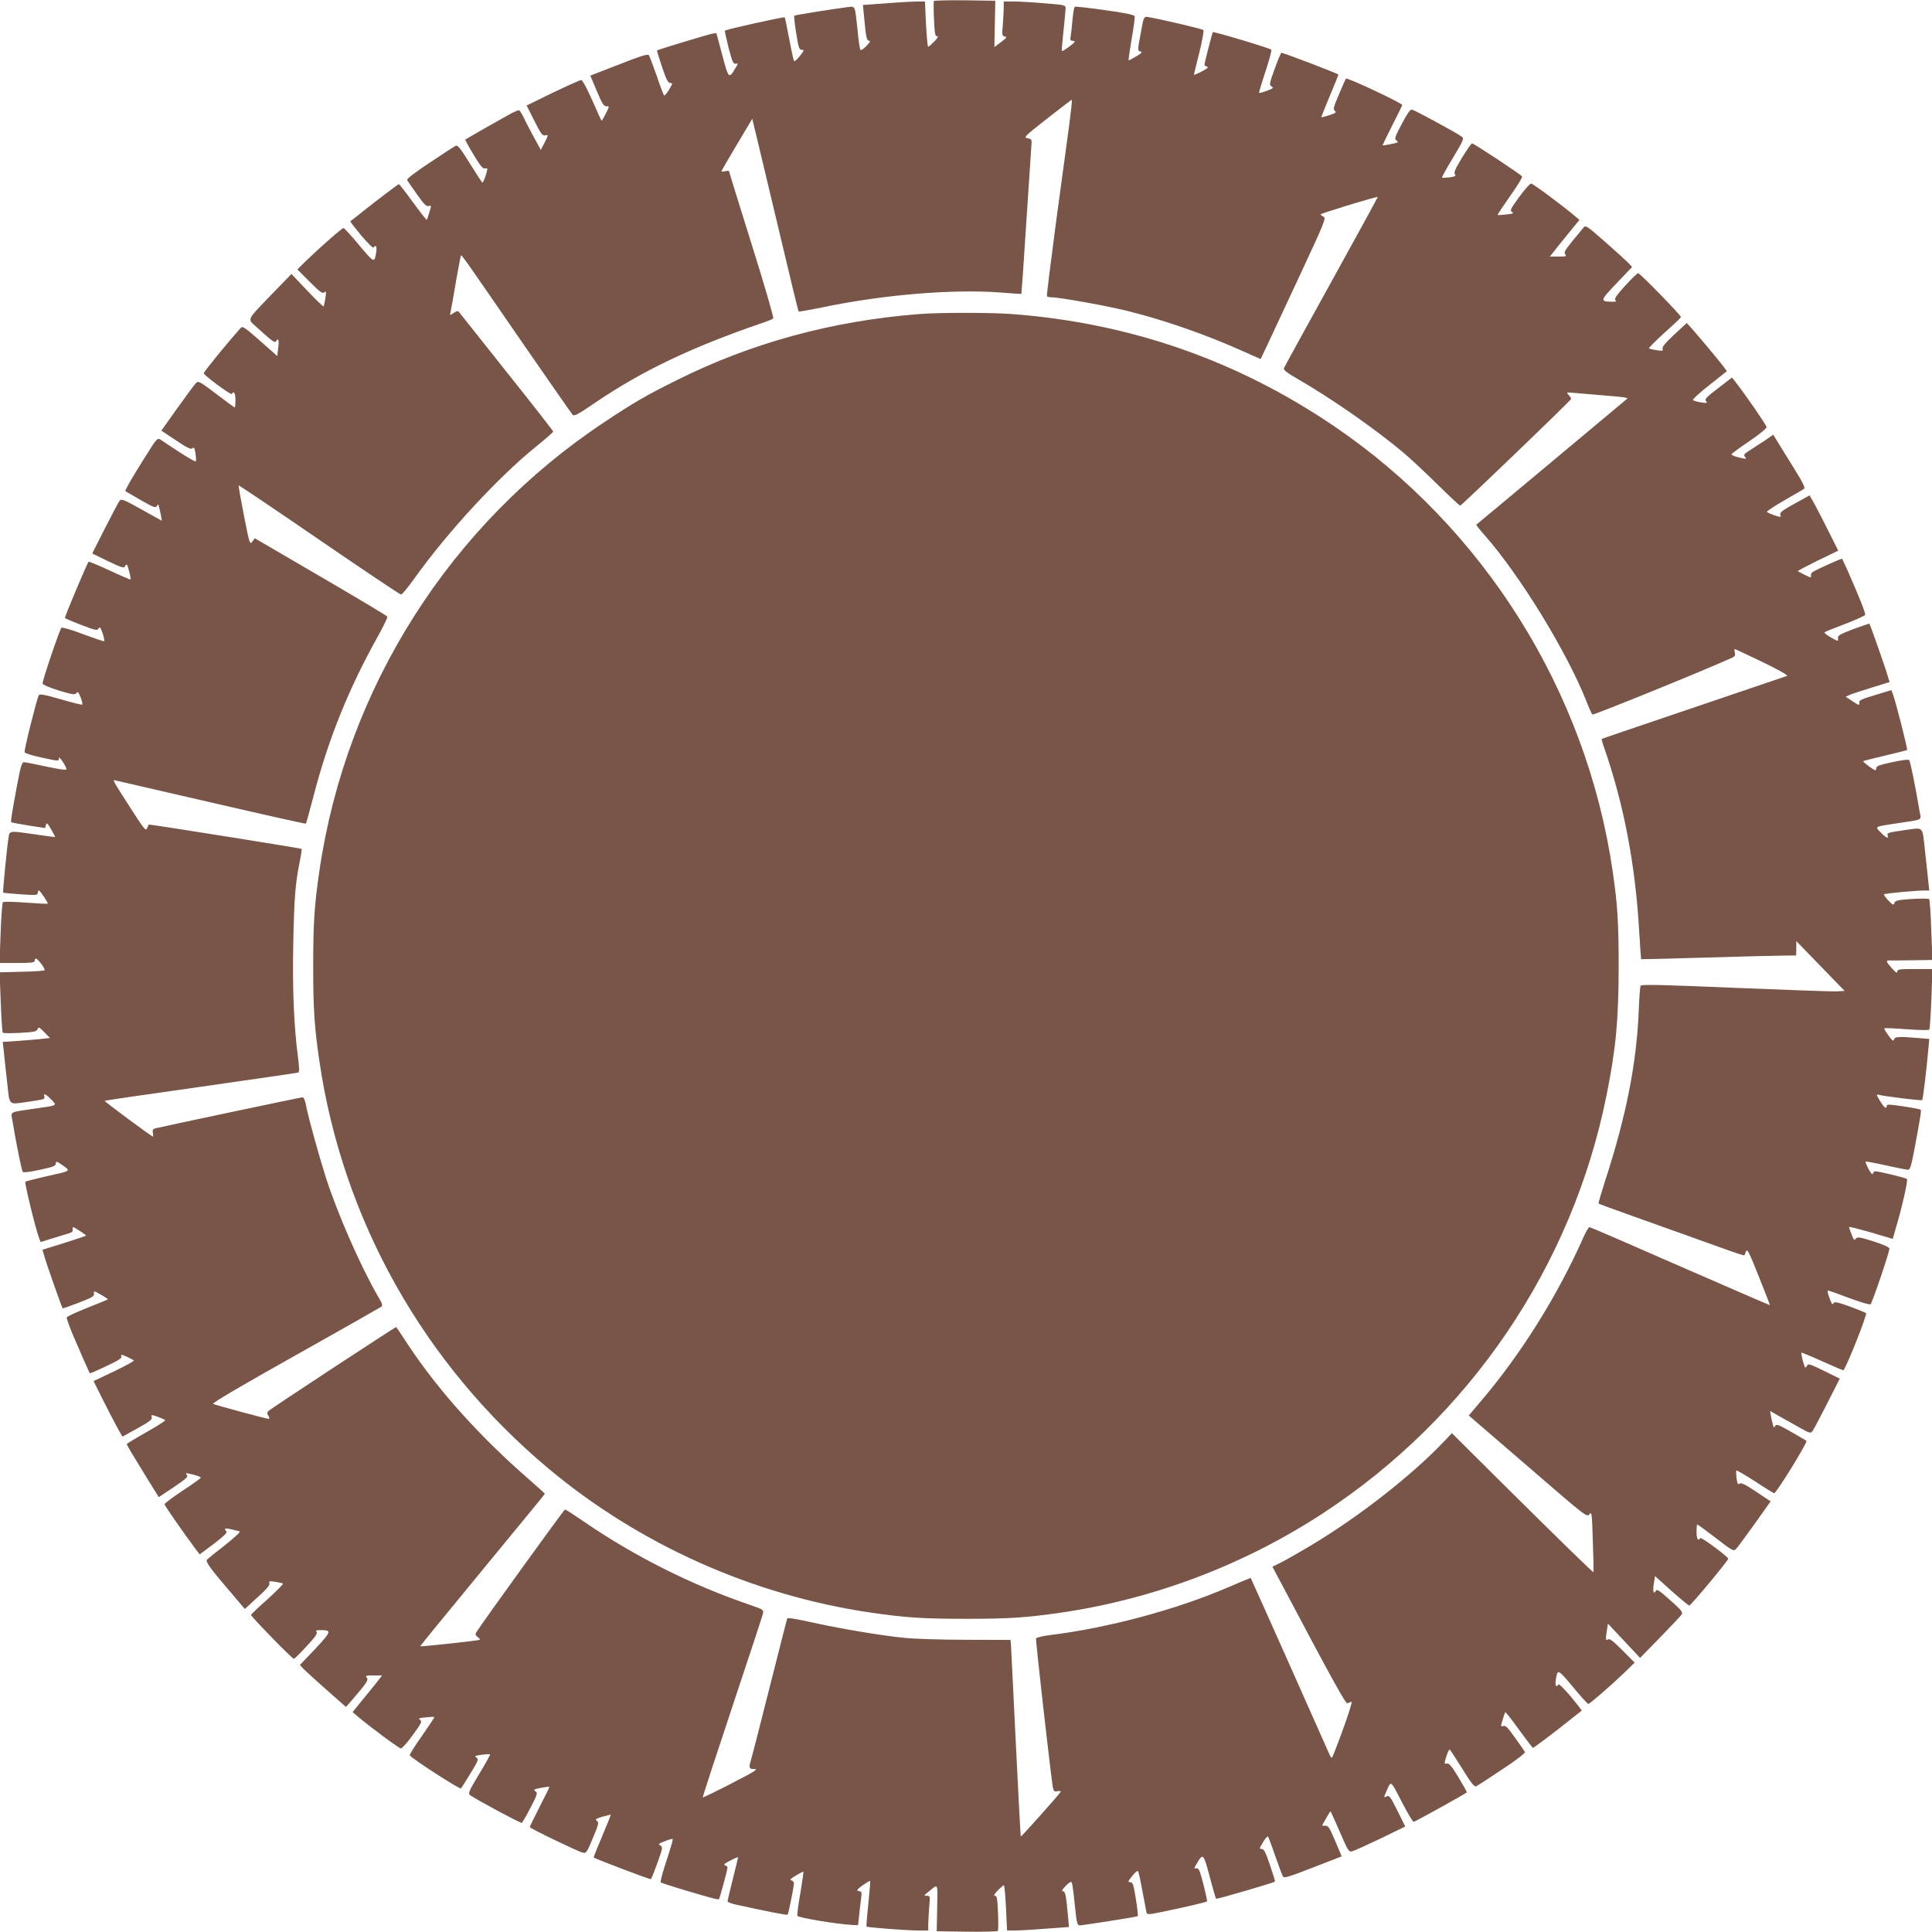
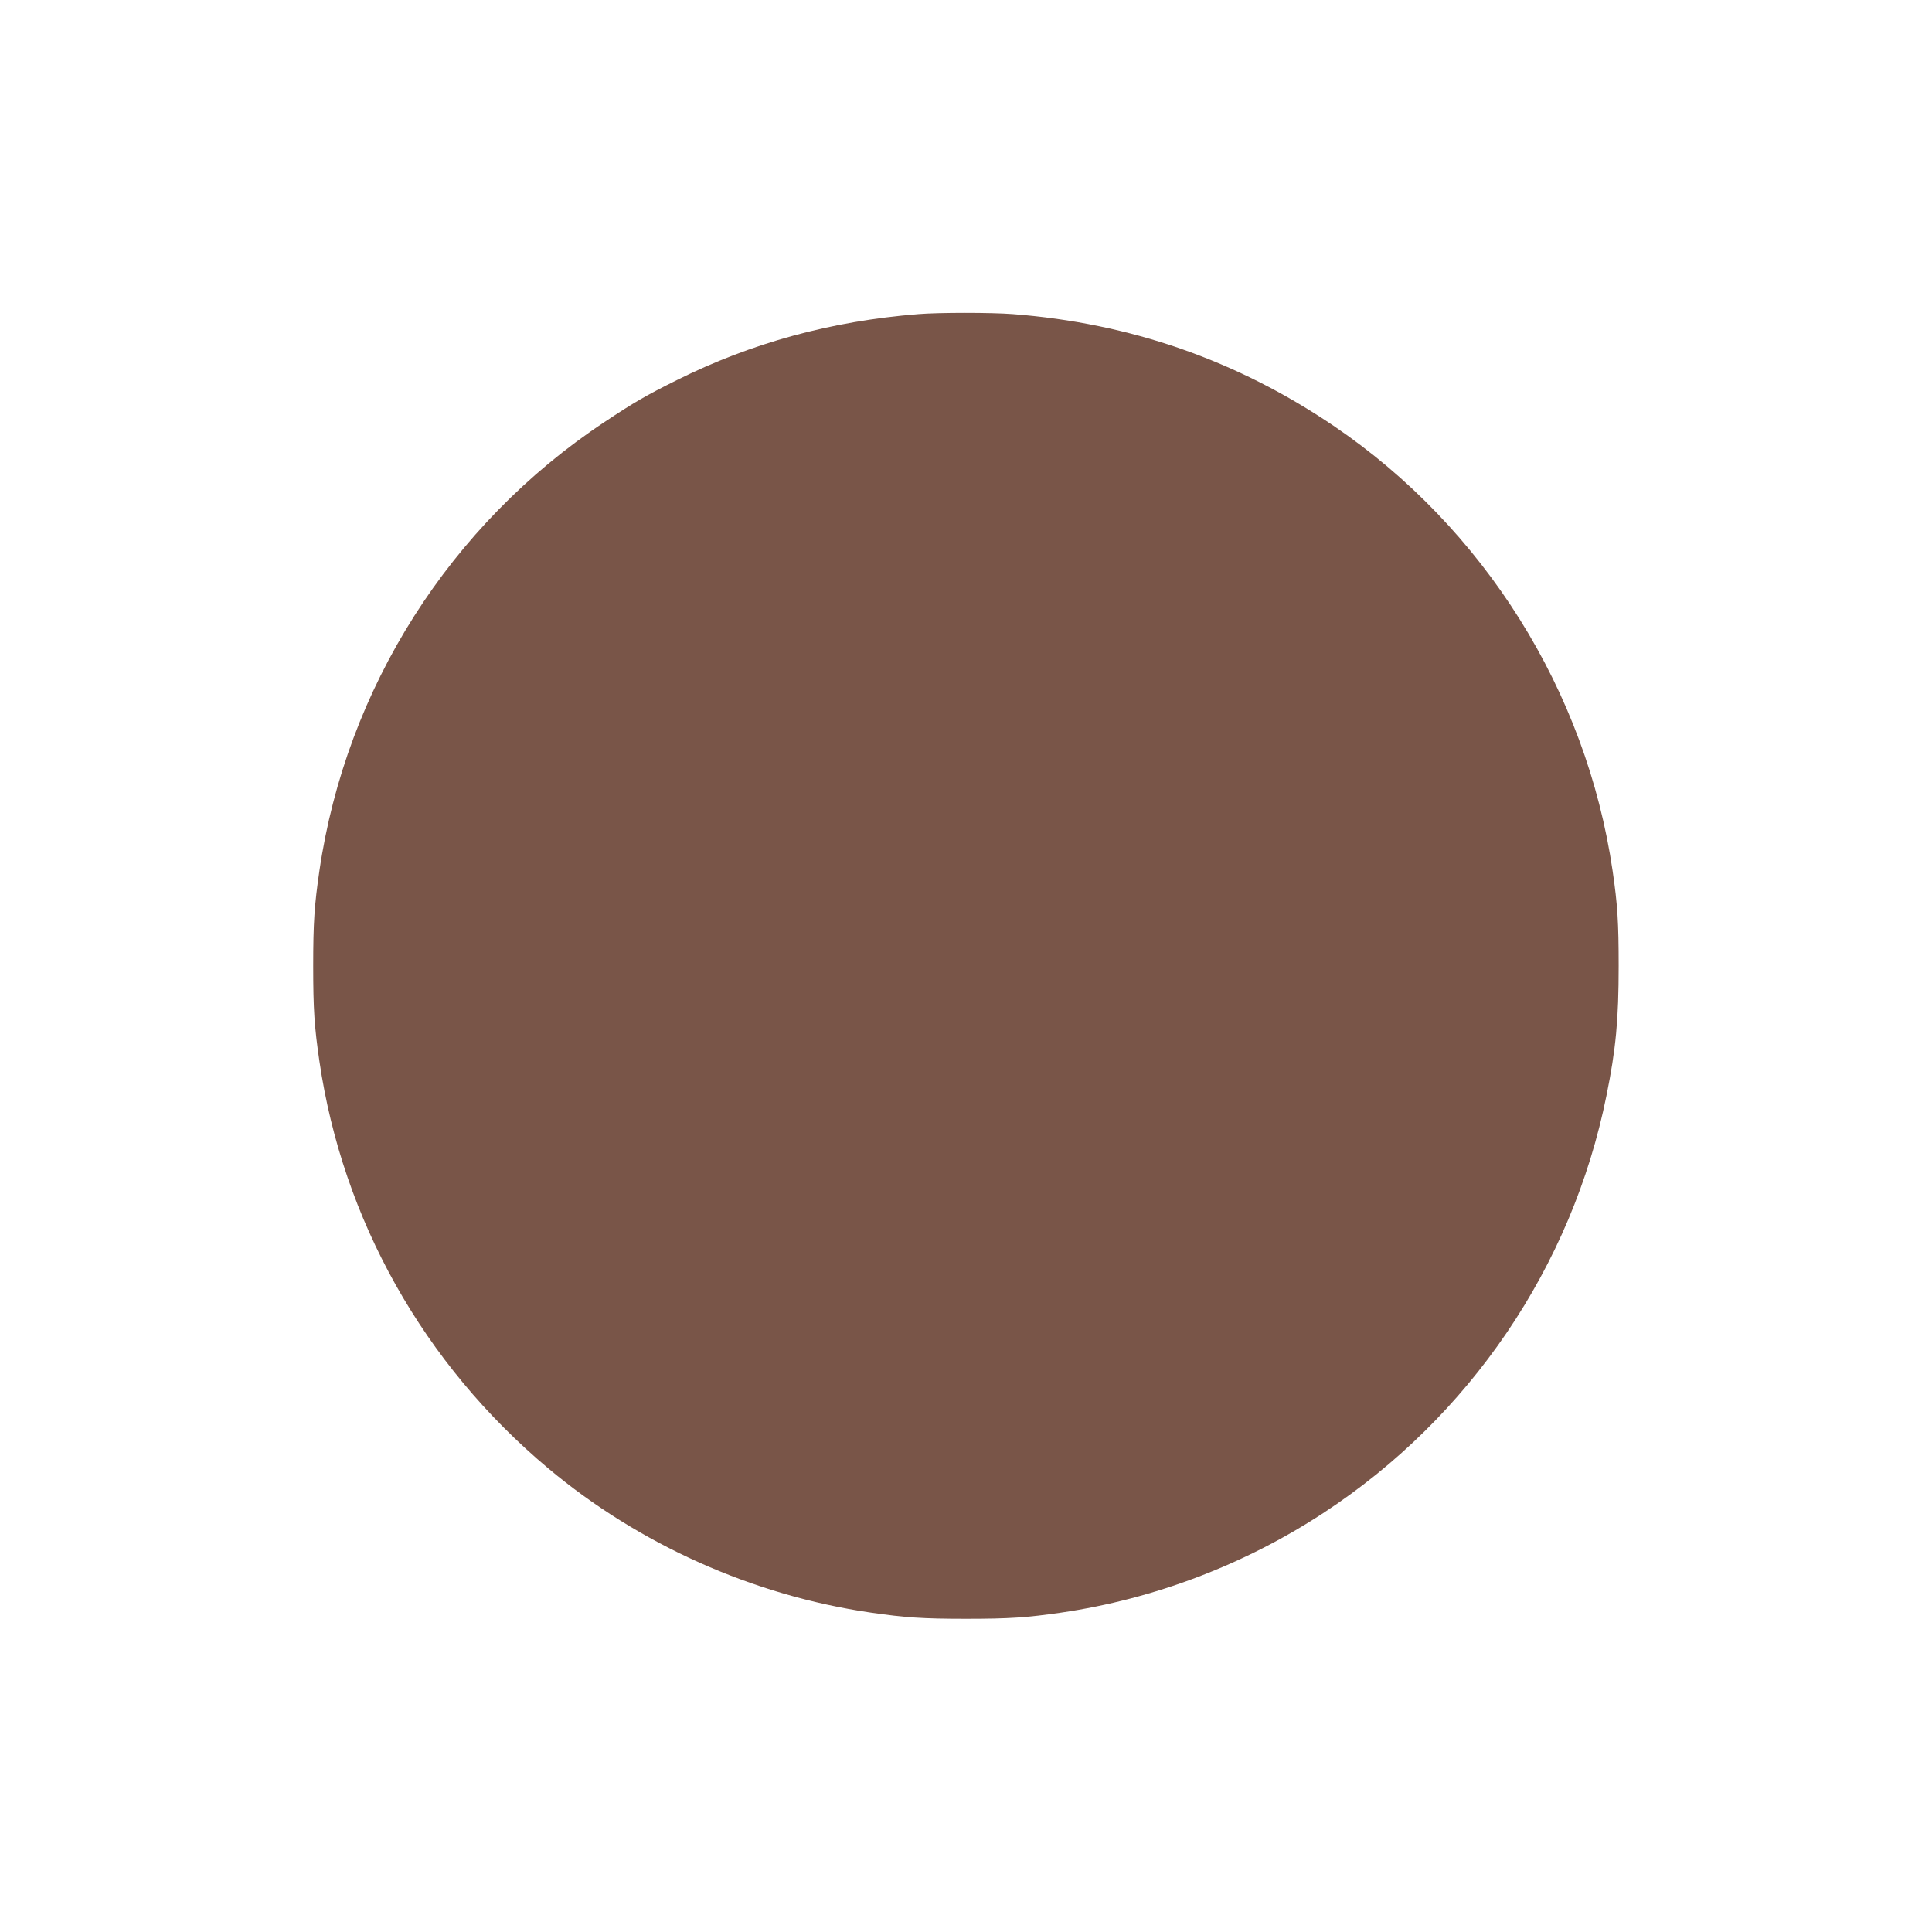
<svg xmlns="http://www.w3.org/2000/svg" version="1.0" width="1280pt" height="1280pt" viewBox="0 0 1280 1280" preserveAspectRatio="xMidYMid meet">
  <g transform="translate(0,1280) scale(0.1,-0.1)" fill="#795548" stroke="none">
-     <path d="M6187 12793 c-2 -5 -2 -59 1 -120 4 -94 7 -113 20 -113 11 0 5 -11 -18 -35 -19 -19 -37 -35 -41 -35 -3 0 -10 68 -14 150 l-7 150 -51 0 c-29 0 -121 -5 -206 -12 l-154 -11 7 -71 c13 -142 18 -166 34 -166 11 0 5 -11 -18 -35 -24 -24 -36 -31 -41 -23 -3 7 -12 67 -18 133 -17 162 -14 154 -64 148 -97 -12 -350 -53 -355 -57 -2 -3 3 -55 13 -116 15 -96 20 -110 37 -110 17 0 16 -5 -12 -40 -18 -23 -35 -38 -39 -35 -3 4 -18 69 -32 146 -15 77 -28 142 -30 144 -6 5 -386 -79 -396 -88 -2 -3 9 -54 24 -113 24 -92 31 -109 47 -106 17 3 17 2 -1 -28 -44 -75 -46 -73 -88 86 l-39 145 -31 -5 c-29 -6 -357 -105 -362 -110 -2 -1 13 -50 33 -109 29 -86 40 -107 55 -107 17 0 16 -4 -9 -45 -14 -24 -29 -41 -33 -37 -3 4 -26 63 -49 132 -24 69 -47 129 -51 134 -9 10 -47 -2 -236 -76 l-152 -59 43 -102 c35 -84 47 -102 64 -101 20 0 20 0 -4 -48 -13 -26 -26 -48 -28 -48 -2 0 -30 61 -62 135 -35 79 -65 135 -73 135 -7 0 -92 -38 -188 -84 l-174 -85 51 -101 c43 -85 54 -101 71 -97 24 6 23 2 -5 -52 l-23 -44 -46 84 c-25 46 -56 105 -68 132 -13 26 -27 47 -31 47 -5 0 -27 -9 -49 -20 -34 -18 -299 -169 -307 -175 -1 -1 23 -46 55 -99 46 -76 62 -96 76 -92 16 4 18 0 13 -19 -9 -35 -25 -75 -30 -75 -2 0 -39 56 -82 125 -58 95 -81 124 -93 120 -9 -4 -87 -54 -173 -112 -100 -66 -155 -109 -151 -116 4 -7 33 -49 66 -95 47 -66 62 -82 77 -77 18 6 19 4 5 -40 -7 -26 -15 -49 -18 -51 -2 -2 -43 50 -91 116 -48 66 -90 120 -93 120 -5 0 -144 -105 -243 -184 -41 -33 -77 -61 -79 -62 -2 -2 31 -44 72 -94 42 -49 78 -86 82 -80 14 22 23 8 18 -27 -12 -78 -12 -78 -113 42 -52 63 -99 114 -104 114 -9 1 -144 -117 -244 -213 l-62 -61 82 -82 c68 -68 84 -80 96 -70 13 10 14 5 8 -38 -5 -28 -10 -52 -12 -55 -3 -2 -52 45 -109 105 l-104 110 -126 -130 c-176 -183 -168 -165 -104 -223 106 -96 120 -107 129 -91 15 23 20 5 13 -49 l-6 -51 -114 101 c-96 85 -116 99 -127 87 -90 -101 -246 -292 -246 -302 0 -13 180 -146 185 -137 14 23 25 6 25 -40 0 -27 -2 -50 -4 -50 -3 0 -58 40 -123 90 -111 84 -119 88 -135 72 -9 -9 -64 -84 -123 -166 l-106 -149 96 -64 c75 -50 99 -62 110 -53 11 9 15 2 20 -35 4 -25 5 -48 2 -52 -3 -3 -52 25 -109 62 -57 37 -113 74 -124 82 -21 13 -25 9 -96 -104 -87 -137 -142 -233 -137 -237 2 -2 48 -28 101 -59 84 -48 99 -54 107 -40 8 14 9 14 14 -3 3 -10 9 -36 13 -57 l6 -37 -133 74 c-122 68 -135 73 -147 58 -7 -9 -51 -92 -97 -183 l-84 -166 105 -51 c83 -40 106 -48 111 -36 3 7 8 14 12 14 7 0 31 -93 25 -99 -1 -2 -64 25 -139 60 -74 34 -137 60 -138 58 -13 -18 -157 -360 -157 -373 0 -3 48 -23 107 -46 97 -37 108 -39 116 -24 8 14 13 8 27 -32 9 -27 13 -50 10 -52 -4 -2 -68 20 -141 47 -73 28 -137 47 -142 42 -12 -12 -128 -354 -125 -370 2 -8 47 -27 108 -46 91 -27 106 -30 116 -17 9 12 14 7 28 -28 9 -23 14 -45 11 -48 -3 -3 -67 13 -142 35 -107 31 -140 37 -146 27 -13 -23 -99 -366 -94 -378 3 -7 52 -22 108 -34 124 -27 119 -26 119 -4 0 18 49 -55 50 -74 0 -8 -44 -2 -132 17 -73 16 -140 29 -149 29 -14 0 -22 -27 -43 -137 -39 -209 -46 -256 -42 -260 2 -3 54 -12 114 -22 l111 -17 5 20 c5 18 10 14 35 -29 16 -27 28 -51 27 -51 0 -1 -57 7 -126 17 -179 26 -176 26 -183 -18 -11 -65 -40 -364 -36 -367 2 -2 55 -7 117 -11 100 -7 112 -6 112 9 0 9 3 16 8 16 8 0 63 -83 58 -87 -2 -2 -67 1 -146 7 -79 6 -147 7 -151 3 -4 -5 -11 -97 -15 -205 l-7 -198 117 0 c96 0 116 3 116 15 0 8 3 15 8 14 13 -1 65 -70 57 -77 -3 -4 -72 -9 -152 -10 l-146 -4 8 -196 c4 -109 10 -200 13 -204 4 -4 56 -4 115 -1 94 5 110 9 116 25 6 16 11 14 44 -20 l38 -39 -53 -6 c-29 -3 -99 -9 -156 -13 l-104 -7 7 -61 c3 -34 13 -125 22 -203 18 -164 5 -151 136 -133 110 16 117 18 111 35 -10 25 11 17 46 -20 39 -41 45 -38 -110 -60 -172 -25 -159 -18 -148 -78 29 -174 62 -333 69 -341 5 -6 51 0 114 14 89 19 105 26 105 42 0 17 5 15 46 -13 53 -39 60 -35 -116 -74 -69 -16 -128 -31 -132 -34 -7 -6 68 -314 91 -373 l10 -27 83 26 c46 14 94 29 108 33 16 4 24 13 22 23 -2 10 0 17 3 17 7 0 85 -51 85 -56 0 -2 -65 -24 -144 -49 l-145 -45 16 -53 c15 -53 113 -330 118 -335 1 -2 49 15 106 37 89 34 104 43 102 60 -3 20 -1 20 46 -7 27 -15 48 -29 45 -31 -2 -2 -63 -27 -136 -56 -73 -29 -134 -57 -136 -63 -2 -6 16 -55 38 -109 46 -109 111 -256 115 -261 2 -2 51 19 109 47 82 38 105 53 100 65 -5 14 0 13 35 -2 23 -11 44 -22 48 -25 3 -4 -55 -36 -130 -72 l-137 -65 61 -123 c34 -67 77 -150 95 -183 l35 -62 100 55 c81 45 99 59 94 74 -6 17 -4 17 39 3 25 -9 48 -19 50 -23 3 -4 -54 -40 -125 -80 -71 -40 -129 -76 -129 -78 0 -7 25 -49 127 -215 l85 -137 99 66 c79 53 97 69 88 80 -14 16 -10 16 47 2 24 -6 44 -15 44 -19 0 -4 -54 -43 -120 -86 -66 -44 -120 -84 -120 -90 0 -8 118 -179 209 -301 l24 -31 94 70 c65 50 91 74 83 82 -19 19 -10 24 32 14 24 -5 49 -12 56 -14 8 -2 -36 -42 -96 -90 -61 -47 -115 -91 -121 -97 -11 -14 25 -63 173 -235 l78 -92 84 77 c60 54 83 81 79 93 -5 15 0 16 40 10 25 -4 48 -9 50 -12 3 -3 -43 -49 -102 -103 -60 -53 -109 -100 -110 -104 -3 -8 272 -291 284 -291 5 0 43 38 85 84 58 62 74 86 65 95 -8 8 -1 11 28 11 74 0 71 -9 -36 -124 l-102 -107 24 -26 c13 -14 82 -76 153 -139 l128 -113 37 42 c102 119 114 136 101 152 -11 13 -5 15 45 15 l57 0 -19 -24 c-10 -14 -54 -68 -98 -122 l-79 -97 34 -29 c80 -68 273 -211 286 -212 7 0 43 39 78 88 58 79 64 91 49 101 -14 10 -7 13 38 17 30 3 56 4 57 3 2 -2 -35 -58 -82 -125 -48 -67 -84 -125 -81 -130 12 -20 332 -227 339 -219 2 2 30 46 62 98 52 85 56 95 41 106 -15 11 -10 13 34 19 28 4 53 5 56 3 2 -3 -31 -62 -73 -131 -68 -113 -74 -129 -60 -139 43 -31 336 -188 343 -184 4 3 31 48 58 101 42 80 48 98 35 106 -8 5 -12 11 -10 13 9 7 100 24 100 18 0 -3 -29 -62 -65 -132 -36 -70 -65 -131 -65 -134 0 -8 317 -161 350 -169 24 -6 27 -1 68 96 38 92 41 104 27 114 -14 10 -8 15 37 28 29 8 53 14 54 13 2 -1 -24 -65 -56 -141 -33 -77 -58 -141 -57 -142 10 -9 365 -144 379 -144 3 0 22 48 43 106 36 101 37 107 20 117 -16 9 -12 13 30 29 26 10 50 17 52 14 3 -3 -16 -67 -41 -142 -25 -76 -43 -141 -38 -145 4 -4 68 -25 142 -47 211 -63 240 -70 244 -63 6 10 56 195 56 208 0 6 -8 13 -17 15 -12 3 -1 13 35 31 28 15 52 25 52 22 0 -3 -16 -69 -35 -145 -19 -76 -35 -143 -35 -147 0 -5 26 -15 58 -22 211 -46 336 -71 340 -66 6 6 41 181 42 207 0 9 -8 18 -17 20 -13 3 -5 11 28 31 25 15 48 27 51 27 3 0 -6 -63 -19 -140 -14 -77 -23 -146 -20 -153 4 -12 267 -56 362 -60 l40 -2 7 65 c4 36 9 86 13 113 5 38 3 47 -10 47 -8 0 -15 4 -15 8 0 9 81 65 85 60 2 -2 -4 -70 -12 -151 -9 -81 -14 -150 -12 -151 7 -6 269 -26 340 -26 l69 0 0 38 c0 22 3 73 6 115 7 75 6 77 -15 77 -22 0 -21 1 6 23 72 58 65 69 62 -104 l-3 -154 199 -3 c109 -1 202 1 206 5 3 5 4 59 1 121 -4 93 -7 112 -20 112 -11 0 -5 11 18 35 19 19 37 35 41 35 3 0 10 -67 14 -150 l7 -150 51 0 c29 0 121 5 206 12 l153 11 -6 71 c-14 146 -18 166 -34 166 -11 0 -5 11 18 35 24 24 36 31 41 23 3 -7 12 -67 18 -133 17 -158 15 -155 54 -149 136 19 361 55 365 59 3 2 -3 54 -13 115 -15 96 -20 110 -37 110 -17 0 -16 5 13 41 17 22 35 37 39 32 3 -4 17 -64 29 -133 13 -69 25 -132 27 -141 4 -15 15 -14 117 7 135 28 278 61 284 67 2 3 -9 54 -24 113 -24 92 -31 109 -47 106 -17 -3 -17 -2 1 28 44 76 46 73 88 -85 21 -80 40 -145 42 -145 19 0 380 106 390 114 2 2 -13 50 -33 109 -29 86 -40 107 -55 107 -17 0 -16 4 9 45 14 24 29 41 33 37 3 -4 26 -63 49 -132 24 -69 47 -129 51 -134 9 -10 44 1 236 76 l152 59 -43 102 c-36 86 -46 102 -64 101 -12 0 -22 0 -22 1 0 5 52 95 55 95 1 0 29 -61 61 -135 56 -130 60 -136 84 -130 14 4 98 42 188 85 l162 79 -52 105 c-45 91 -54 103 -70 95 -23 -12 -22 -12 3 47 26 57 22 61 105 -101 33 -63 64 -115 70 -115 8 0 339 183 352 195 2 2 -23 46 -55 99 -45 75 -62 95 -76 92 -15 -4 -18 0 -13 19 9 35 25 75 30 75 2 0 39 -56 82 -125 58 -95 81 -124 93 -120 9 4 87 54 173 112 100 66 155 109 151 116 -4 7 -33 49 -66 95 -47 66 -62 82 -77 77 -18 -6 -19 -4 -5 40 7 26 16 49 18 51 2 3 43 -49 91 -116 48 -66 90 -120 92 -120 6 0 143 103 244 184 41 33 77 61 79 62 2 2 -31 44 -72 94 -42 49 -78 86 -82 80 -14 -22 -23 -8 -18 27 12 78 12 78 113 -42 52 -63 98 -114 103 -114 9 -1 157 128 245 213 l62 61 -82 82 c-63 63 -85 80 -95 71 -15 -12 -17 4 -6 66 l6 39 107 -114 106 -113 135 138 c74 76 138 144 142 152 6 10 -7 29 -45 63 -105 95 -119 106 -128 90 -15 -24 -21 -4 -13 49 l8 50 110 -99 c61 -54 113 -97 117 -96 14 4 258 298 258 310 0 13 -180 146 -185 137 -14 -23 -25 -6 -25 40 0 28 2 50 5 50 3 0 58 -40 123 -90 110 -85 118 -89 134 -72 9 9 64 84 123 166 l106 149 -96 64 c-73 49 -100 62 -110 53 -10 -8 -14 -1 -20 36 -3 25 -4 48 -1 51 3 3 58 -29 123 -71 65 -43 122 -78 127 -79 13 -3 224 339 214 347 -1 2 -47 28 -100 59 -84 48 -99 54 -107 40 -8 -14 -9 -14 -14 3 -3 10 -9 36 -13 57 l-7 39 54 -31 c30 -16 90 -50 134 -75 74 -42 81 -44 93 -28 7 9 51 92 97 183 l84 165 -105 52 c-85 42 -106 49 -110 37 -4 -8 -9 -15 -13 -15 -7 0 -31 93 -26 98 2 2 65 -24 140 -58 75 -34 137 -60 139 -58 28 41 158 370 149 378 -4 4 -53 23 -107 44 -75 27 -101 33 -107 24 -10 -15 -11 -13 -31 40 -9 23 -12 42 -7 42 5 0 68 -22 141 -50 73 -27 136 -46 141 -41 12 12 128 354 125 370 -2 8 -47 28 -107 47 -93 29 -106 31 -116 17 -10 -13 -14 -8 -28 29 -9 24 -17 46 -17 49 0 3 65 -13 145 -36 l145 -43 19 67 c44 146 83 323 75 330 -9 8 -187 51 -211 51 -6 0 -13 -7 -15 -16 -2 -9 -13 2 -28 30 -13 25 -22 47 -20 50 3 2 64 -9 135 -25 72 -16 137 -29 146 -29 14 0 22 27 43 138 40 214 46 255 41 260 -3 3 -54 13 -115 22 -94 14 -110 15 -110 3 0 -25 -19 -10 -46 36 -23 38 -24 42 -8 38 32 -10 284 -40 289 -36 5 5 30 212 40 330 l7 76 -77 6 c-127 11 -153 9 -157 -10 -3 -14 -12 -7 -36 26 -18 24 -30 46 -28 48 2 3 69 0 147 -6 79 -6 147 -7 151 -3 3 4 10 96 14 205 l7 197 -117 0 c-104 0 -116 -2 -116 -17 -1 -13 -10 -7 -35 21 -40 45 -42 53 -17 53 9 -1 77 0 151 1 l134 2 -8 198 c-3 108 -10 201 -14 205 -4 4 -56 5 -115 1 -92 -6 -109 -10 -115 -26 -6 -17 -10 -15 -41 17 -18 19 -31 37 -28 40 6 6 207 25 266 25 l34 0 -7 63 c-3 34 -13 126 -22 205 -18 163 -5 150 -136 132 -110 -16 -117 -18 -111 -35 10 -25 -11 -17 -46 20 -39 40 -45 37 105 60 181 27 164 18 153 78 -29 174 -62 333 -69 341 -5 6 -51 0 -114 -14 -89 -19 -105 -26 -105 -42 0 -17 -5 -15 -45 13 -25 18 -43 34 -41 36 2 2 67 19 145 37 77 18 143 35 146 37 5 5 -76 323 -94 370 l-10 27 -108 -33 c-85 -25 -107 -35 -105 -48 4 -23 -2 -22 -49 10 l-41 27 28 13 c16 7 82 28 146 48 l117 36 -16 52 c-15 53 -113 330 -118 335 -1 1 -49 -15 -106 -36 -91 -35 -104 -42 -102 -61 3 -22 2 -22 -47 6 -27 15 -46 31 -42 34 4 4 65 28 136 55 70 27 130 54 133 60 4 11 -35 109 -114 289 -20 44 -37 82 -39 83 -2 4 -162 -68 -194 -87 -8 -5 -14 -16 -12 -25 3 -15 -2 -14 -40 5 -24 12 -45 23 -47 25 -2 2 57 33 132 70 l136 66 -61 121 c-33 67 -76 150 -94 183 l-35 62 -100 -55 c-81 -45 -99 -59 -94 -74 6 -17 4 -17 -39 -3 -25 9 -48 19 -50 23 -2 3 48 37 112 74 65 37 123 71 131 76 15 10 7 26 -122 233 l-79 128 -56 -39 c-32 -21 -76 -50 -100 -65 -36 -22 -41 -30 -32 -42 15 -17 11 -17 -46 -3 -25 6 -44 15 -42 20 2 5 55 44 118 86 68 47 115 85 114 94 -1 13 -150 229 -212 306 l-17 22 -92 -71 c-79 -60 -91 -73 -80 -86 10 -13 6 -14 -33 -8 -25 4 -49 11 -53 15 -5 5 44 50 108 100 l116 92 -20 27 c-21 30 -159 195 -212 255 l-34 37 -83 -77 c-59 -55 -82 -83 -77 -94 5 -14 0 -15 -40 -9 -25 4 -48 9 -50 12 -3 3 43 49 102 103 60 53 109 100 110 104 3 9 -271 291 -284 291 -6 0 -45 -38 -86 -83 -58 -64 -73 -87 -65 -95 9 -9 4 -12 -22 -11 -81 1 -80 7 30 122 l103 108 -24 26 c-13 14 -82 77 -154 140 -124 109 -130 113 -145 94 -8 -10 -41 -51 -74 -90 -48 -59 -56 -74 -46 -86 11 -13 5 -15 -45 -15 l-57 0 19 24 c10 14 54 68 98 122 l79 97 -34 29 c-80 68 -273 211 -286 212 -7 0 -43 -39 -79 -89 -58 -80 -63 -90 -48 -99 15 -9 7 -12 -37 -17 -30 -3 -57 -5 -58 -3 -2 1 35 57 82 124 48 67 84 126 80 131 -7 13 -320 219 -331 219 -5 0 -35 -43 -67 -95 -45 -74 -55 -99 -47 -109 9 -11 3 -15 -35 -21 -25 -3 -48 -4 -50 -2 -3 2 30 62 72 131 71 119 75 128 58 141 -39 28 -314 177 -330 179 -12 1 -32 -29 -68 -97 -43 -81 -49 -99 -36 -106 8 -6 12 -12 10 -14 -9 -6 -100 -24 -100 -19 0 2 29 62 65 133 36 70 65 130 65 133 0 13 -366 185 -373 175 -2 -2 -23 -49 -46 -104 -37 -86 -40 -101 -27 -110 12 -9 5 -15 -36 -28 -29 -9 -53 -15 -54 -14 -1 1 24 65 56 141 33 77 58 141 57 142 -11 10 -362 144 -377 144 -4 0 -24 -48 -45 -106 -36 -100 -37 -107 -20 -117 15 -8 11 -12 -30 -28 -27 -10 -51 -17 -53 -14 -2 2 17 66 42 141 25 76 43 141 38 145 -11 11 -383 122 -387 116 -4 -6 -55 -205 -55 -215 0 -6 8 -12 18 -14 11 -3 0 -13 -35 -31 -29 -15 -53 -25 -53 -22 0 3 16 69 36 147 19 78 31 144 27 149 -7 7 -270 69 -355 84 -42 8 -39 13 -62 -114 -20 -104 -20 -109 2 -113 12 -3 4 -11 -29 -31 -25 -15 -48 -27 -51 -27 -3 0 6 63 19 140 14 77 23 146 20 153 -3 9 -66 22 -197 40 -105 15 -195 25 -199 22 -5 -2 -11 -39 -15 -82 -4 -43 -9 -93 -12 -110 -5 -26 -3 -33 10 -33 9 0 16 -3 16 -7 -1 -9 -80 -66 -85 -61 -2 2 3 62 11 133 7 72 14 139 14 151 0 20 -8 22 -138 32 -76 7 -168 12 -205 12 l-67 0 0 -38 c0 -22 -3 -73 -6 -115 -6 -70 -5 -75 13 -79 17 -2 13 -8 -24 -36 l-45 -34 3 154 3 153 -201 3 c-111 1 -204 -1 -206 -5z m897 -820 c-13 -93 -52 -384 -88 -648 -35 -264 -62 -483 -60 -487 3 -5 18 -8 34 -8 51 0 372 -58 500 -90 248 -62 520 -157 763 -266 l119 -53 46 97 c25 53 123 263 218 467 159 341 171 371 153 379 -10 5 -19 12 -19 16 0 6 372 120 378 115 1 -1 -137 -254 -307 -561 -170 -307 -312 -566 -315 -574 -4 -11 21 -30 90 -70 219 -125 528 -341 707 -493 40 -34 138 -125 218 -204 80 -79 149 -143 153 -143 9 0 736 699 736 708 0 3 -8 14 -17 25 -18 19 -17 19 47 13 36 -3 126 -11 200 -17 126 -10 150 -14 139 -22 -2 -2 -227 -190 -499 -417 -272 -227 -497 -415 -499 -416 -2 -2 23 -34 56 -71 234 -266 544 -772 673 -1098 17 -44 35 -84 40 -89 6 -6 728 287 927 377 17 8 21 16 17 34 -4 12 -4 23 -1 23 3 0 85 -39 184 -86 103 -50 172 -89 163 -92 -8 -3 -193 -65 -410 -139 -698 -237 -815 -276 -818 -279 -2 -1 5 -29 17 -61 129 -371 206 -773 231 -1212 6 -102 12 -185 13 -186 1 -1 196 4 432 11 237 7 467 13 513 13 l82 1 1 48 0 47 160 -165 160 -165 -48 -3 c-26 -2 -329 9 -672 23 -467 20 -626 24 -631 15 -4 -6 -10 -82 -13 -168 -14 -345 -83 -695 -219 -1114 -28 -87 -50 -160 -47 -162 2 -2 105 -40 229 -84 124 -44 281 -101 350 -125 69 -25 183 -66 254 -91 71 -26 130 -45 132 -43 2 1 7 13 12 26 7 21 20 -4 84 -165 42 -104 75 -190 74 -191 -1 -1 -268 115 -594 257 -325 143 -596 260 -601 260 -6 0 -22 -28 -38 -62 -173 -392 -417 -781 -684 -1094 l-78 -92 391 -337 c385 -333 391 -338 408 -318 16 20 17 11 23 -180 4 -110 6 -202 4 -203 -3 -3 -213 201 -615 600 l-323 321 -52 -55 c-211 -223 -568 -502 -882 -689 -82 -49 -174 -101 -202 -115 l-53 -26 63 -118 c328 -621 423 -792 434 -787 7 3 19 8 27 11 11 4 -59 -201 -124 -361 -7 -17 -11 -14 -28 25 -53 121 -514 1155 -516 1156 0 1 -68 -28 -151 -63 -341 -147 -793 -268 -1172 -315 -52 -6 -97 -17 -99 -23 -4 -10 97 -899 111 -984 6 -29 9 -32 31 -28 14 2 23 1 22 -3 -5 -13 -261 -300 -265 -297 -2 2 -16 280 -33 618 -16 338 -31 630 -32 649 l-3 35 -295 1 c-162 0 -347 6 -410 13 -155 15 -442 64 -623 105 -101 22 -150 30 -152 22 -2 -6 -54 -209 -115 -451 -61 -242 -117 -461 -125 -487 -15 -50 -12 -58 19 -58 20 -1 20 -1 2 -15 -25 -19 -337 -178 -340 -173 -2 1 86 271 195 598 109 327 201 606 204 620 5 24 1 27 -77 54 -392 133 -771 323 -1105 552 -67 46 -125 84 -130 83 -6 0 -545 -746 -588 -814 -7 -12 -5 -20 9 -30 11 -8 18 -17 15 -19 -5 -5 -391 -47 -395 -43 -2 1 184 228 412 505 227 276 414 503 414 505 0 2 -46 44 -102 93 -324 281 -597 584 -799 886 -44 68 -82 124 -84 126 -3 3 -824 -536 -845 -555 -12 -11 -12 -17 -2 -33 8 -13 9 -20 1 -20 -16 0 -352 91 -367 99 -9 5 190 122 545 321 307 172 563 318 570 323 9 7 5 22 -18 60 -118 202 -274 557 -352 802 -44 138 -112 384 -128 464 -7 40 -16 61 -25 61 -12 0 -886 -185 -973 -205 -18 -5 -22 -11 -18 -30 2 -14 2 -25 0 -25 -9 0 -323 233 -320 237 3 2 290 44 638 93 349 50 639 92 645 94 8 3 7 33 -2 103 -27 209 -37 444 -31 751 6 304 13 394 43 545 9 43 14 80 12 83 -5 4 -1011 165 -1013 161 0 -1 -5 -12 -11 -25 -8 -20 -19 -6 -109 134 -131 205 -122 188 -94 182 13 -3 300 -69 638 -147 337 -78 615 -140 618 -138 2 3 24 83 49 178 98 380 234 717 428 1064 36 65 65 124 62 130 -2 5 -201 124 -441 264 l-437 255 -17 -23 c-16 -21 -18 -14 -55 174 -21 108 -37 197 -35 199 2 2 243 -160 534 -360 292 -200 535 -363 542 -363 6 -1 44 45 85 102 222 311 558 675 808 877 63 51 115 96 115 101 0 4 -137 180 -305 390 -168 211 -310 390 -316 398 -10 13 -15 13 -38 -2 -26 -18 -27 -18 -21 5 3 13 19 102 35 198 17 96 32 176 34 178 5 4 26 -25 410 -583 175 -253 323 -466 330 -473 11 -11 38 4 152 82 313 212 639 367 1109 528 33 11 64 24 68 28 5 4 -59 224 -142 488 -83 265 -151 484 -151 488 0 3 -11 3 -25 0 -14 -4 -25 -4 -25 0 0 3 46 82 102 176 l102 171 43 -179 c24 -99 92 -385 152 -637 59 -251 110 -459 112 -461 2 -2 76 11 164 29 399 83 860 121 1175 97 74 -6 135 -10 137 -9 1 2 16 212 32 467 17 256 32 486 34 512 4 44 3 46 -25 52 -28 6 -22 11 129 130 87 68 161 125 164 125 3 1 -5 -74 -17 -166z" />
    <path d="M6085 10719 c-578 -46 -1109 -192 -1600 -437 -205 -102 -283 -147 -480 -278 -1023 -678 -1712 -1763 -1889 -2974 -33 -227 -41 -342 -41 -630 0 -288 8 -403 41 -630 154 -1051 691 -2007 1516 -2698 603 -505 1356 -842 2138 -956 227 -33 342 -41 630 -41 288 0 403 8 630 41 615 90 1214 317 1736 659 971 635 1649 1634 1877 2765 63 310 81 506 81 860 0 287 -7 405 -40 630 -174 1192 -853 2274 -1849 2949 -641 434 -1347 680 -2125 740 -143 11 -491 11 -625 0z" />
  </g>
</svg>